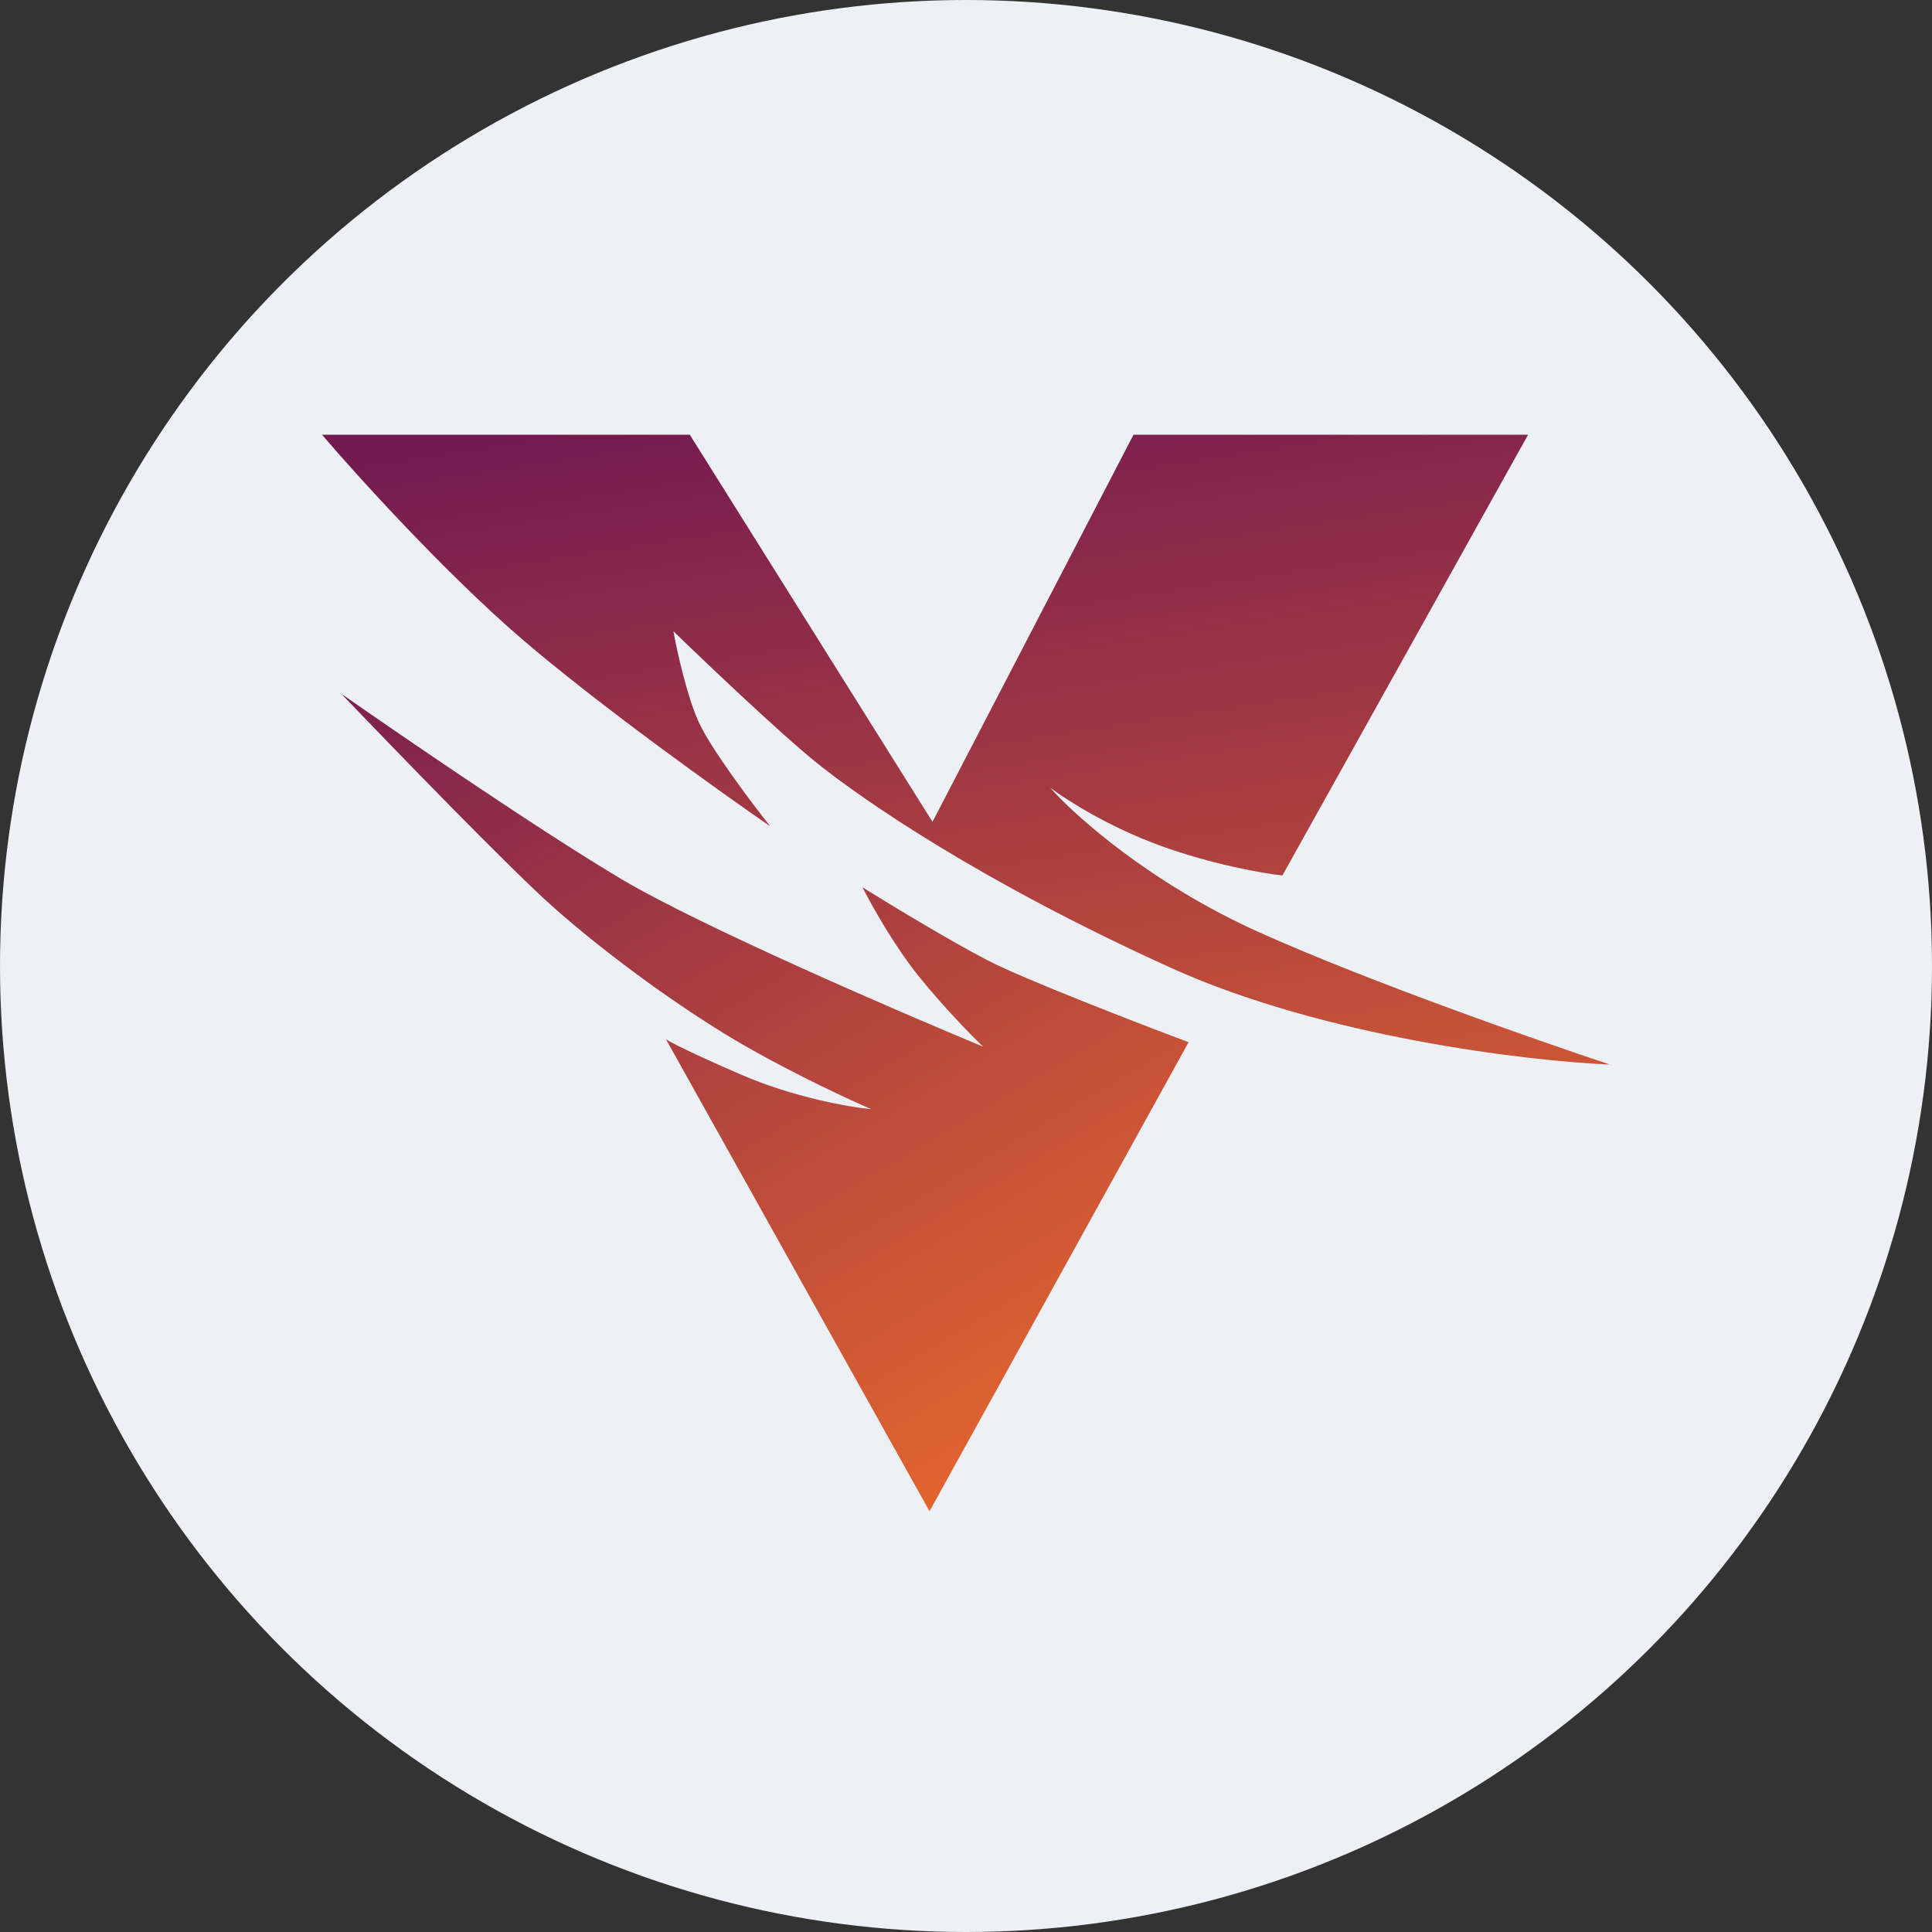
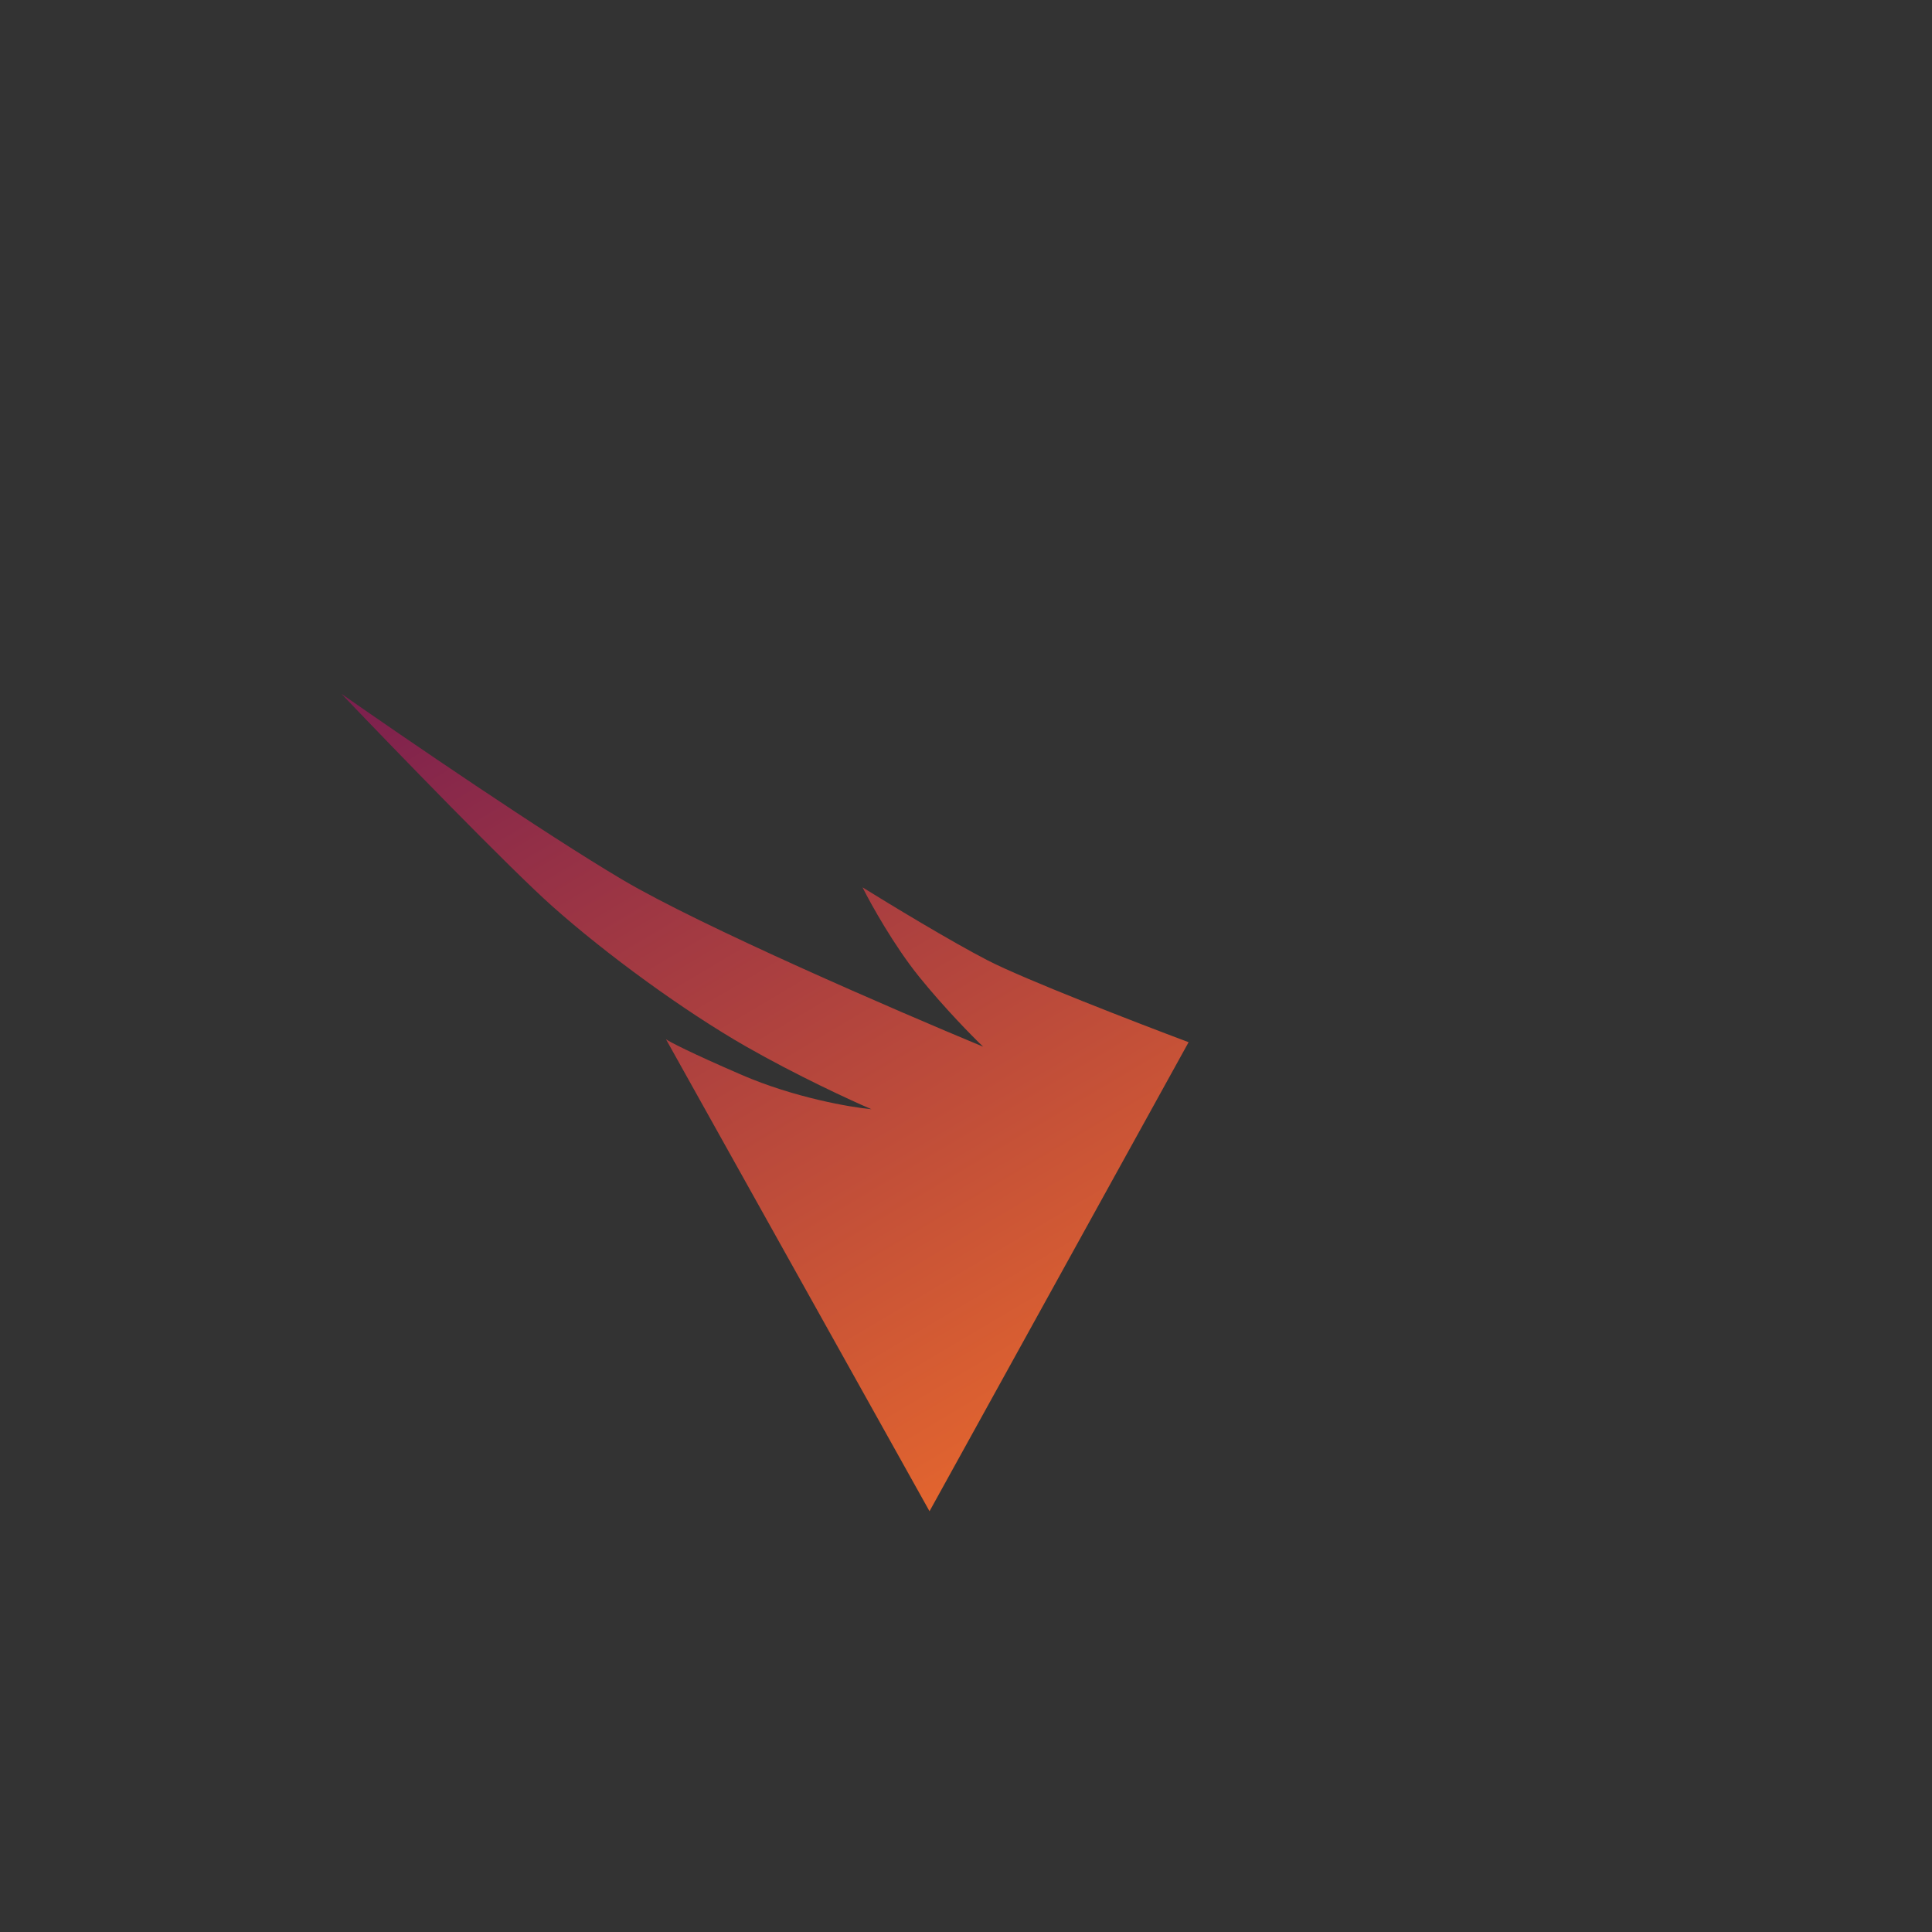
<svg xmlns="http://www.w3.org/2000/svg" width="68" height="68" viewBox="0 0 68 68" fill="none">
  <rect x="0" y="0" width="68" height="68" fill="#333333" stroke="none" />
-   <circle cx="34" cy="34" r="34" fill="#EDF0F4" />
  <path d="M41.835 36.682L32.716 53.191L23.44 36.578C23.562 36.665 24.268 37.039 26.113 37.836C27.957 38.632 29.921 38.971 30.672 39.041C29.938 38.727 28.031 37.846 26.27 36.84C24.069 35.582 21.343 33.59 19.457 31.913C17.947 30.572 13.866 26.358 12.015 24.419C14.163 25.921 19.153 29.335 21.92 30.97C24.687 32.605 31.528 35.564 34.603 36.84C34.218 36.473 33.23 35.467 32.349 34.377C31.469 33.286 30.655 31.826 30.358 31.232C31.284 31.808 33.46 33.129 34.76 33.8C36.06 34.471 40.018 36.001 41.835 36.682Z" fill="url(#paint0_linear_323_6360)" />
-   <path d="M41.206 34.062C46.573 36.494 53.749 37.346 56.667 37.469C54.133 36.63 48.114 34.523 44.298 32.804C40.483 31.085 37.817 28.699 36.961 27.721C37.485 28.122 38.994 29.094 40.839 29.765C42.684 30.435 44.473 30.743 45.137 30.813L53.784 15.3H39.896L32.821 28.926L24.278 15.3H11.333C12.556 16.732 15.673 20.174 18.356 22.48C21.039 24.786 25.309 27.843 27.108 29.083C26.444 28.245 25.012 26.337 24.593 25.415C24.173 24.492 23.824 22.899 23.702 22.218C24.872 23.353 27.527 25.876 28.785 26.882C30.358 28.14 34.498 31.022 41.206 34.062Z" fill="url(#paint1_linear_323_6360)" />
  <defs>
    <linearGradient id="paint0_linear_323_6360" x1="6.093" y1="24.258" x2="26.085" y2="57.967" gradientUnits="userSpaceOnUse">
      <stop stop-color="#721951" />
      <stop offset="1" stop-color="#E4662E" />
    </linearGradient>
    <linearGradient id="paint1_linear_323_6360" x1="-10.582" y1="19.246" x2="-5.181" y2="54.702" gradientUnits="userSpaceOnUse">
      <stop stop-color="#721951" />
      <stop offset="1" stop-color="#E4662E" />
    </linearGradient>
  </defs>
</svg>